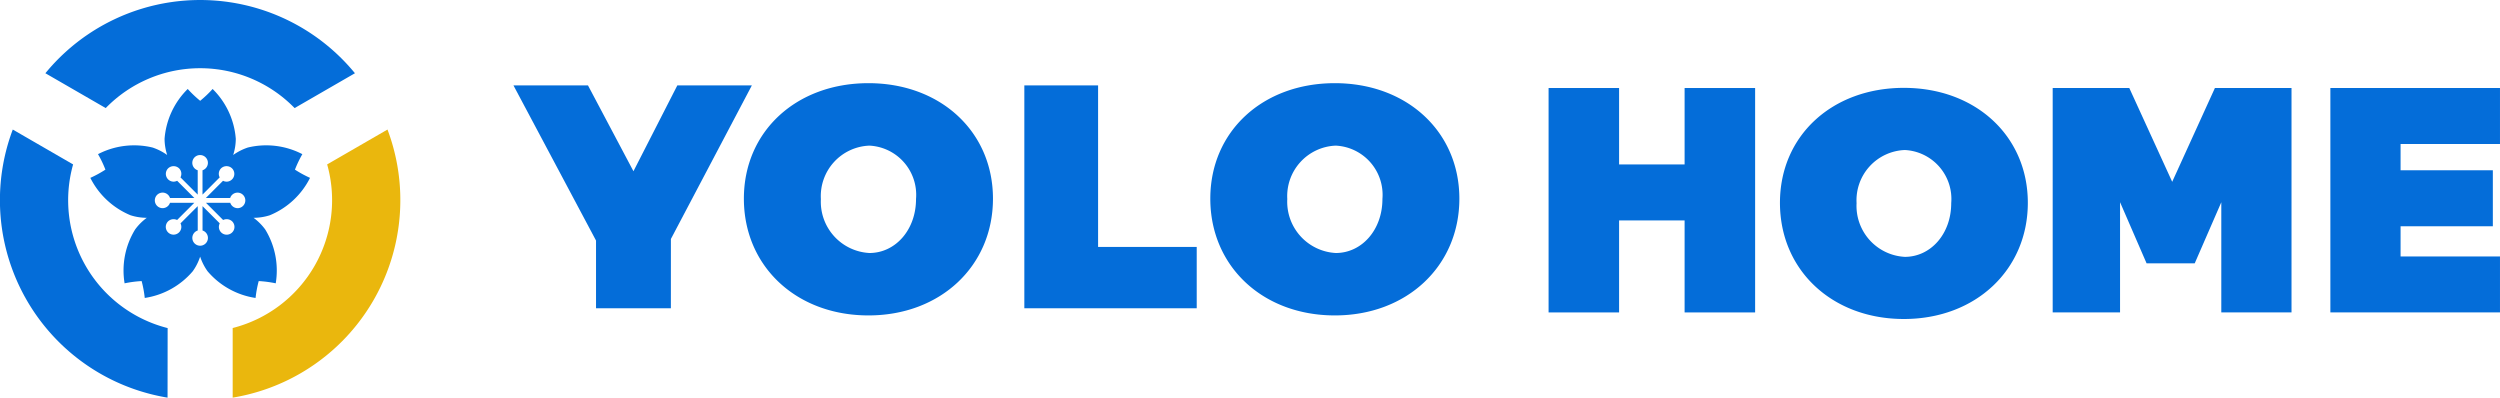
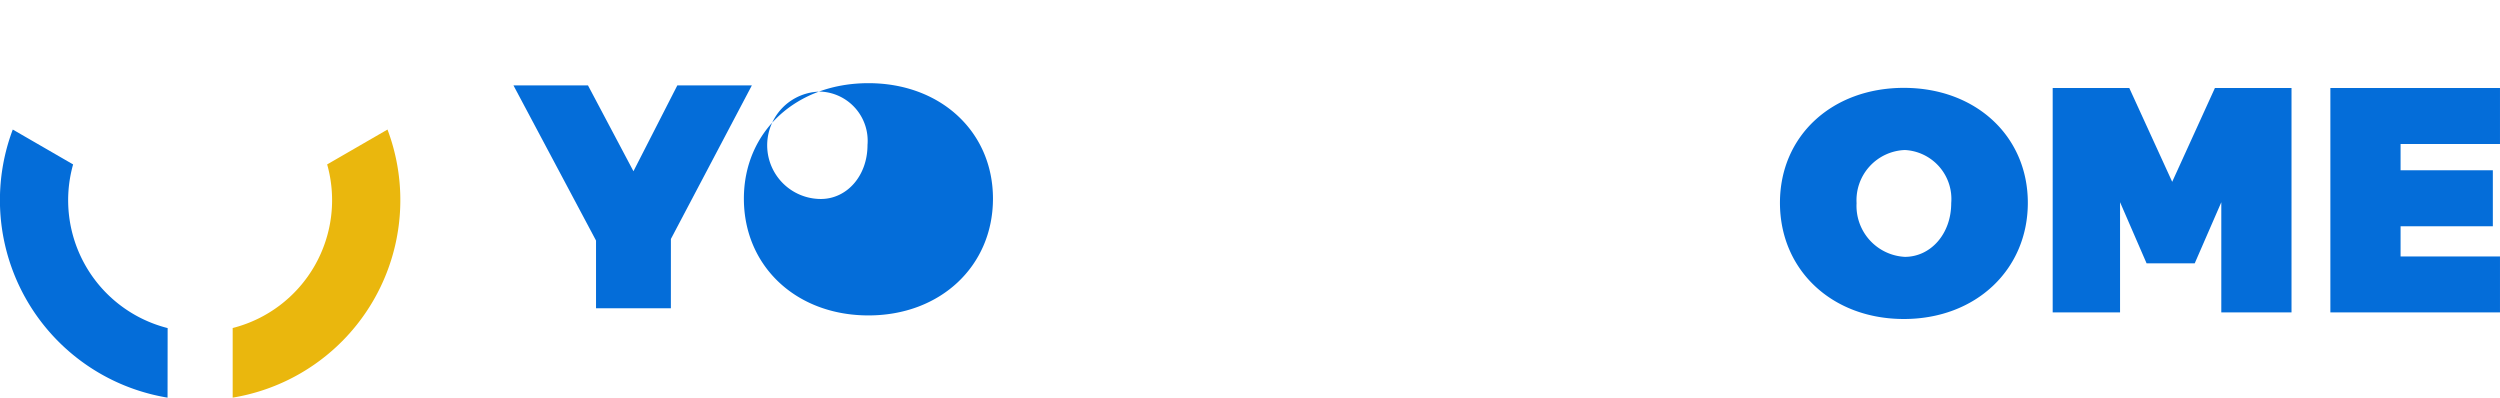
<svg xmlns="http://www.w3.org/2000/svg" width="182.328" height="29" viewBox="0 0 182.328 29">
  <g id="Group_393" data-name="Group 393" transform="translate(-200 -33)">
    <path id="Path_791" data-name="Path 791" d="M489.228,331.264a9.621,9.621,0,0,1-6.89,11.932v5.077a14.6,14.6,0,0,0,11.29-19.552Z" transform="translate(-265.368 -286.273)" fill="#eab70d" />
    <g id="Group_359" data-name="Group 359" transform="translate(200 33)">
-       <path id="Path_775" data-name="Path 775" d="M479.759,331.776a9.614,9.614,0,0,1,13.776,0l4.4-2.541a14.6,14.6,0,0,0-22.576,0Z" transform="translate(-472.049 -323.894)" fill="#046dd9" />
      <path id="Path_777" data-name="Path 777" d="M485.894,343.2A9.62,9.62,0,0,1,479,331.264l-4.4-2.543a14.6,14.6,0,0,0,11.288,19.552Z" transform="translate(-473.668 -319.273)" fill="#046dd9" />
-       <path id="Path_778" data-name="Path 778" d="M493.059,333.692a8.244,8.244,0,0,1-1.1-.6,8.231,8.231,0,0,1,.54-1.129,5.714,5.714,0,0,0-3.978-.483,4.039,4.039,0,0,0-1.067.544,3.887,3.887,0,0,0,.19-1.18,5.717,5.717,0,0,0-1.689-3.635,8.179,8.179,0,0,1-.908.863,8.179,8.179,0,0,1-.908-.863,5.718,5.718,0,0,0-1.689,3.635,3.951,3.951,0,0,0,.19,1.18,4.029,4.029,0,0,0-1.065-.544,5.718,5.718,0,0,0-3.979.483,7.954,7.954,0,0,1,.54,1.129,8.253,8.253,0,0,1-1.1.6,5.727,5.727,0,0,0,2.936,2.729,3.96,3.96,0,0,0,1.182.184,3.954,3.954,0,0,0-.848.846,5.712,5.712,0,0,0-.771,3.932,8.3,8.3,0,0,1,1.243-.164,8.26,8.26,0,0,1,.227,1.231,5.709,5.709,0,0,0,3.5-1.946,3.968,3.968,0,0,0,.54-1.067,3.973,3.973,0,0,0,.542,1.067,5.7,5.7,0,0,0,3.5,1.946,8.107,8.107,0,0,1,.229-1.231,8.263,8.263,0,0,1,1.241.164,5.72,5.72,0,0,0-.769-3.932,4.037,4.037,0,0,0-.847-.846,3.947,3.947,0,0,0,1.18-.184A5.712,5.712,0,0,0,493.059,333.692Zm-5.281,2.21a.568.568,0,0,1-.538-.393h-1.773l1.255,1.256a.585.585,0,0,1,.658.1.568.568,0,1,1-.906.145l-1.255-1.255v1.775a.569.569,0,1,1-.35,0v-1.775l-1.257,1.255a.567.567,0,1,1-.906-.145.585.585,0,0,1,.658-.1l1.257-1.256h-1.775a.567.567,0,1,1,0-.35h1.775l-1.255-1.255a.553.553,0,0,1-.256.065.569.569,0,0,1-.4-.971.582.582,0,0,1,.8,0,.564.564,0,0,1,.1.658l1.257,1.257v-1.775a.569.569,0,1,1,.35,0v1.775l1.253-1.257a.563.563,0,0,1,.1-.658.581.581,0,0,1,.8,0,.568.568,0,0,1-.4.971.553.553,0,0,1-.256-.065l-1.253,1.255h1.773a.567.567,0,1,1,.538.744Z" transform="translate(-470.448 -320.72)" fill="#046dd9" />
      <path id="Path_779" data-name="Path 779" d="M504.281,343.33h-5.459v-4.938L492.8,327.076h5.435l3.316,6.26,3.2-6.26h5.436l-5.905,11.2Z" transform="translate(-455.353 -320.848)" fill="#046dd9" />
-       <path id="Path_780" data-name="Path 780" d="M524.407,338.855v4.474H511.835V327.076h5.379v11.779Z" transform="translate(-437.129 -320.848)" fill="#046dd9" />
-       <path id="Path_781" data-name="Path 781" d="M536.928,335.415c0,4.907-3.821,8.516-9.082,8.516s-9.082-3.586-9.082-8.516c0-4.907,3.821-8.422,9.082-8.422S536.928,330.532,536.928,335.415Zm-12.55.024a3.744,3.744,0,0,0,3.539,3.94c1.887,0,3.4-1.676,3.4-3.94a3.592,3.592,0,0,0-3.4-3.891A3.684,3.684,0,0,0,524.378,335.439Z" transform="translate(-430.495 -320.927)" fill="#046dd9" />
-       <path id="Path_782" data-name="Path 782" d="M519.551,335.415c0,4.907-3.821,8.516-9.082,8.516s-9.084-3.586-9.084-8.516c0-4.907,3.823-8.422,9.084-8.422S519.551,330.532,519.551,335.415Zm-12.55.024a3.744,3.744,0,0,0,3.539,3.94c1.887,0,3.4-1.676,3.4-3.94a3.592,3.592,0,0,0-3.4-3.891A3.684,3.684,0,0,0,507,335.439Z" transform="translate(-447.133 -320.927)" fill="#046dd9" />
+       <path id="Path_782" data-name="Path 782" d="M519.551,335.415c0,4.907-3.821,8.516-9.082,8.516s-9.084-3.586-9.084-8.516c0-4.907,3.823-8.422,9.084-8.422S519.551,330.532,519.551,335.415Zm-12.55.024c1.887,0,3.4-1.676,3.4-3.94a3.592,3.592,0,0,0-3.4-3.891A3.684,3.684,0,0,0,507,335.439Z" transform="translate(-447.133 -320.927)" fill="#046dd9" />
      <path id="Path_783" data-name="Path 783" d="M558.068,335.549c0,4.883-3.8,8.475-9.039,8.475s-9.039-3.568-9.039-8.475c0-4.884,3.8-8.382,9.039-8.382S558.068,330.689,558.068,335.549Zm-12.49.023a3.723,3.723,0,0,0,3.521,3.92c1.878,0,3.382-1.666,3.382-3.92A3.576,3.576,0,0,0,549.1,331.7,3.665,3.665,0,0,0,545.578,335.573Z" transform="translate(-410.176 -320.759)" fill="#046dd9" />
-       <path id="Path_784" data-name="Path 784" d="M541.289,332.747h-4.778v-5.574h-5.142V343.54h5.142v-6.71h4.778v6.71h5.143V327.173h-5.143Z" transform="translate(-418.429 -320.754)" fill="#046dd9" />
      <path id="Path_785" data-name="Path 785" d="M558.868,334.014l-3.129-6.84h-5.587V343.54h4.913V335.5L557,339.96h3.51l1.939-4.455v8.035h5.121V327.173h-5.587Z" transform="translate(-400.447 -320.754)" fill="#046dd9" />
      <path id="Path_786" data-name="Path 786" d="M572.87,331.256v-4.082H560.5V343.54H572.87v-4.083H565.62v-2.2h6.729v-4.083H565.62v-1.916Z" transform="translate(-390.543 -320.754)" fill="#046dd9" />
    </g>
  </g>
</svg>